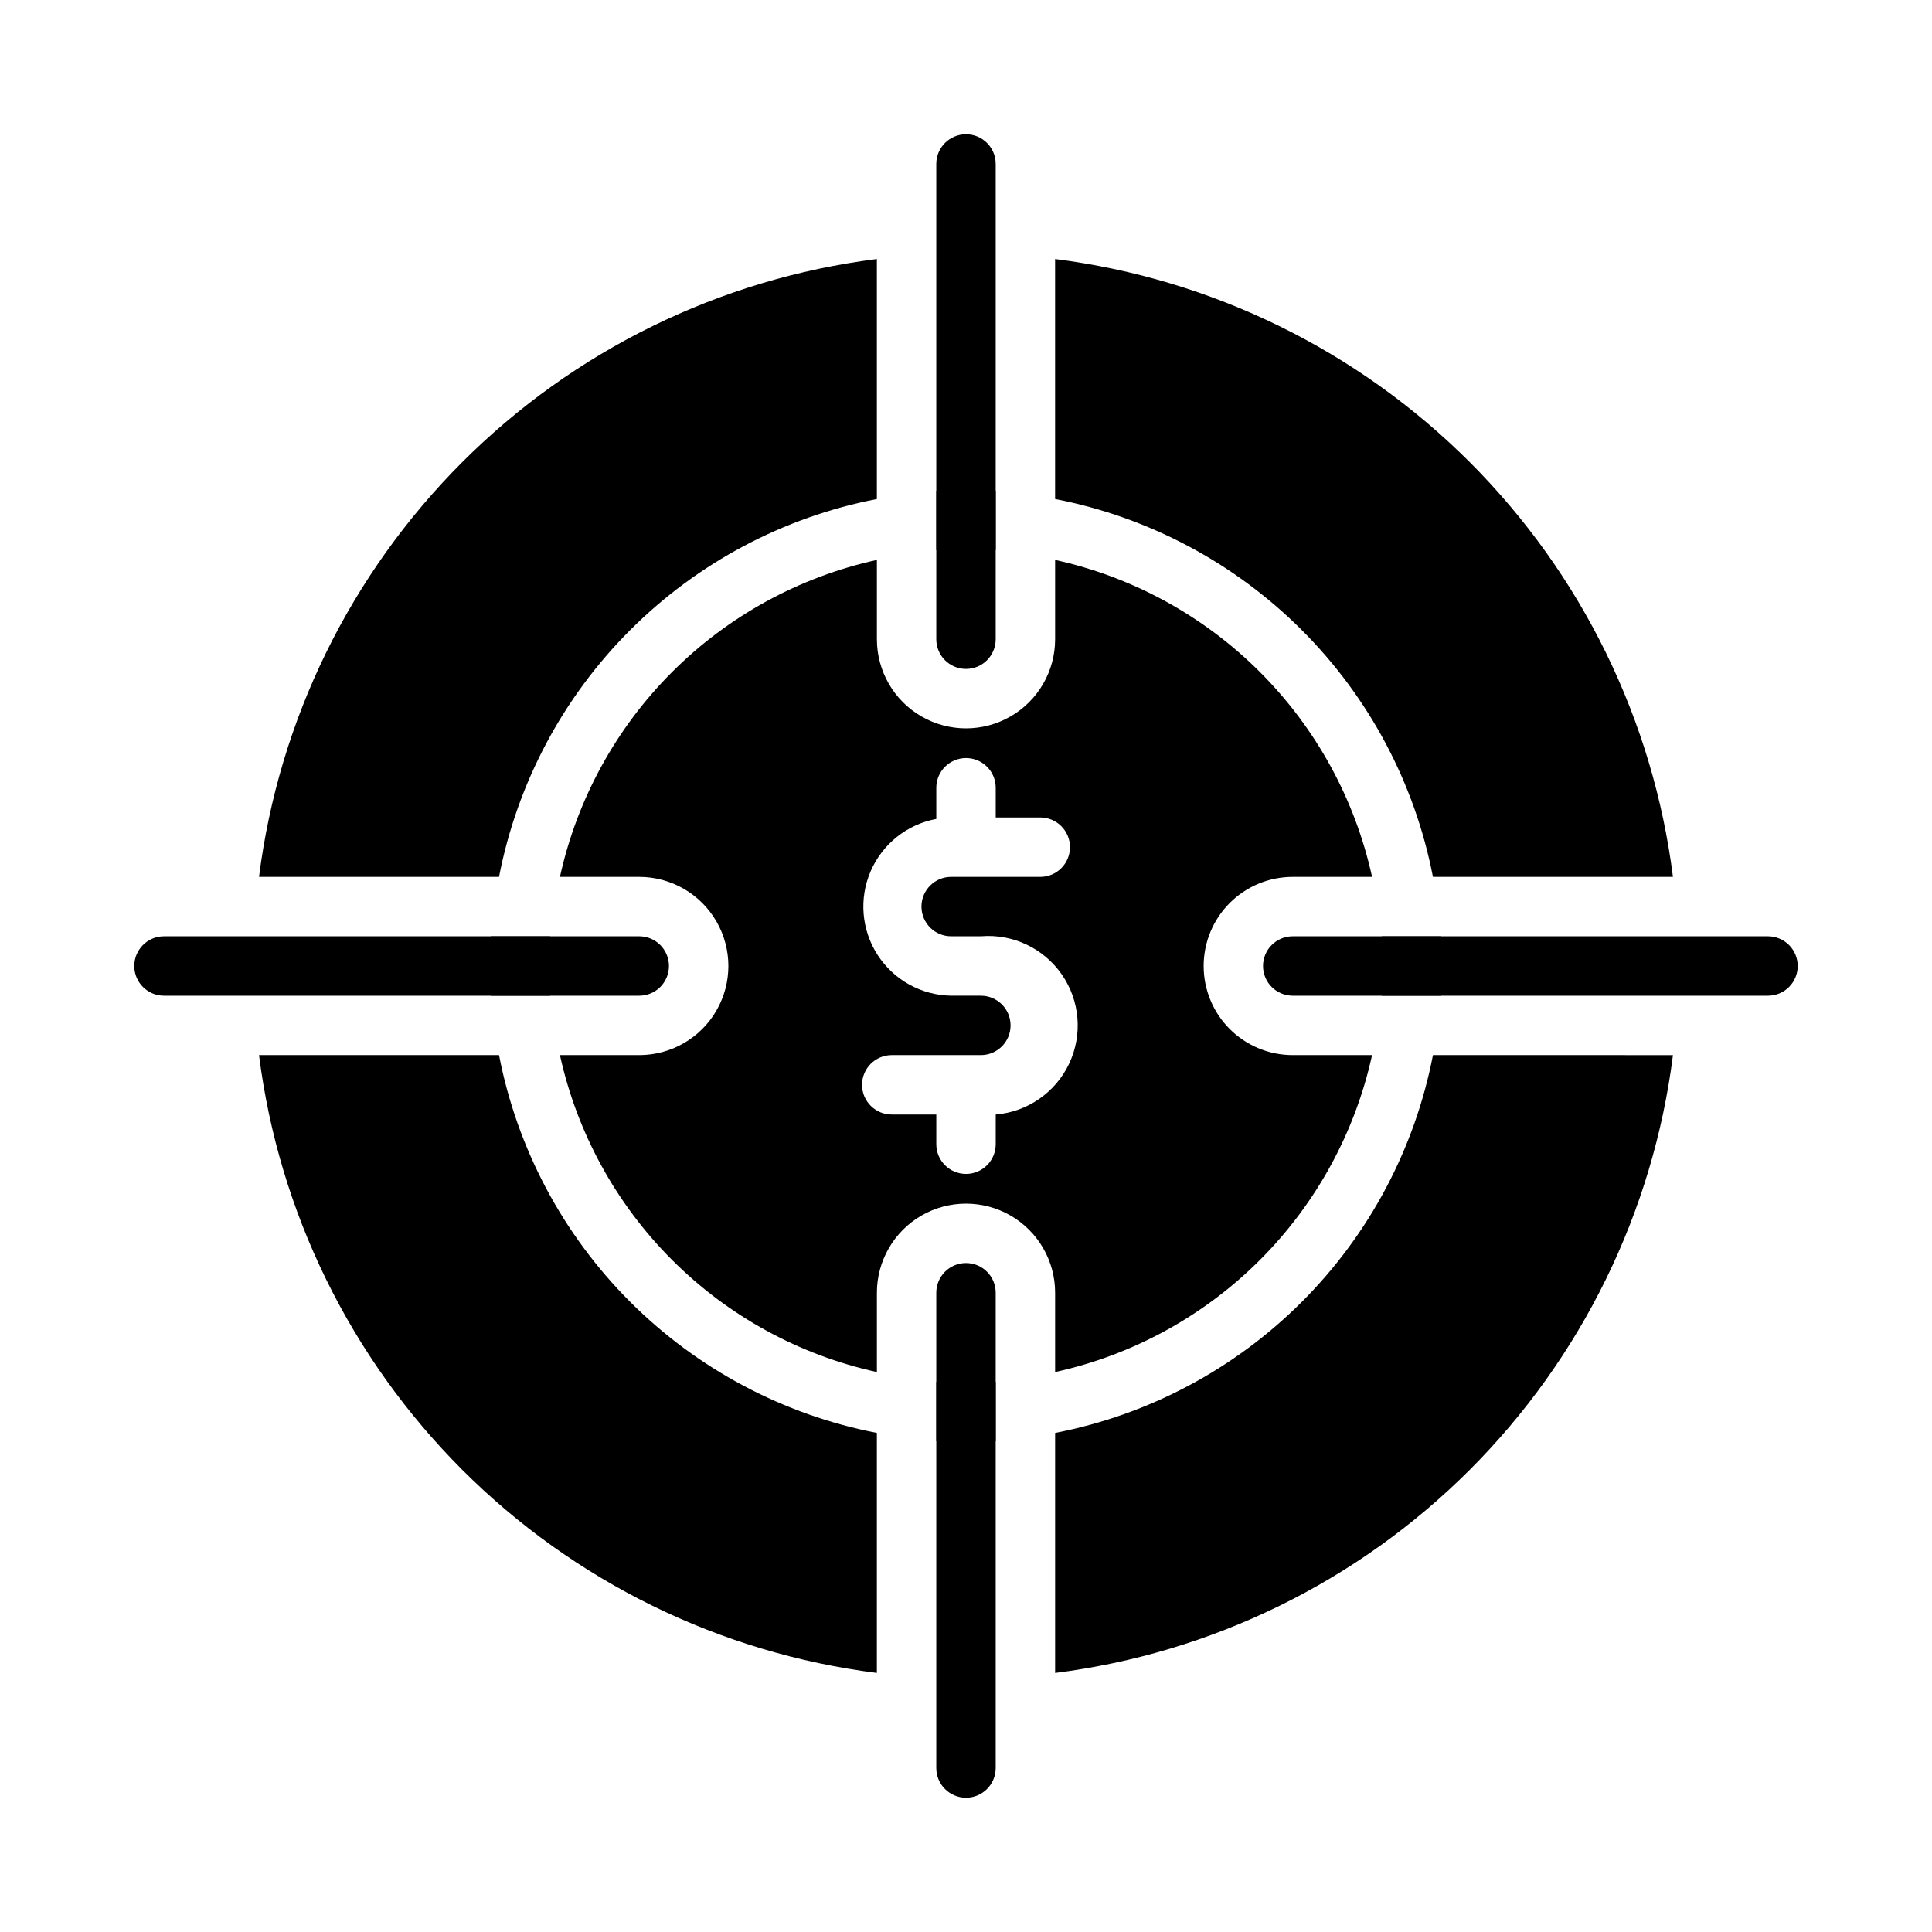
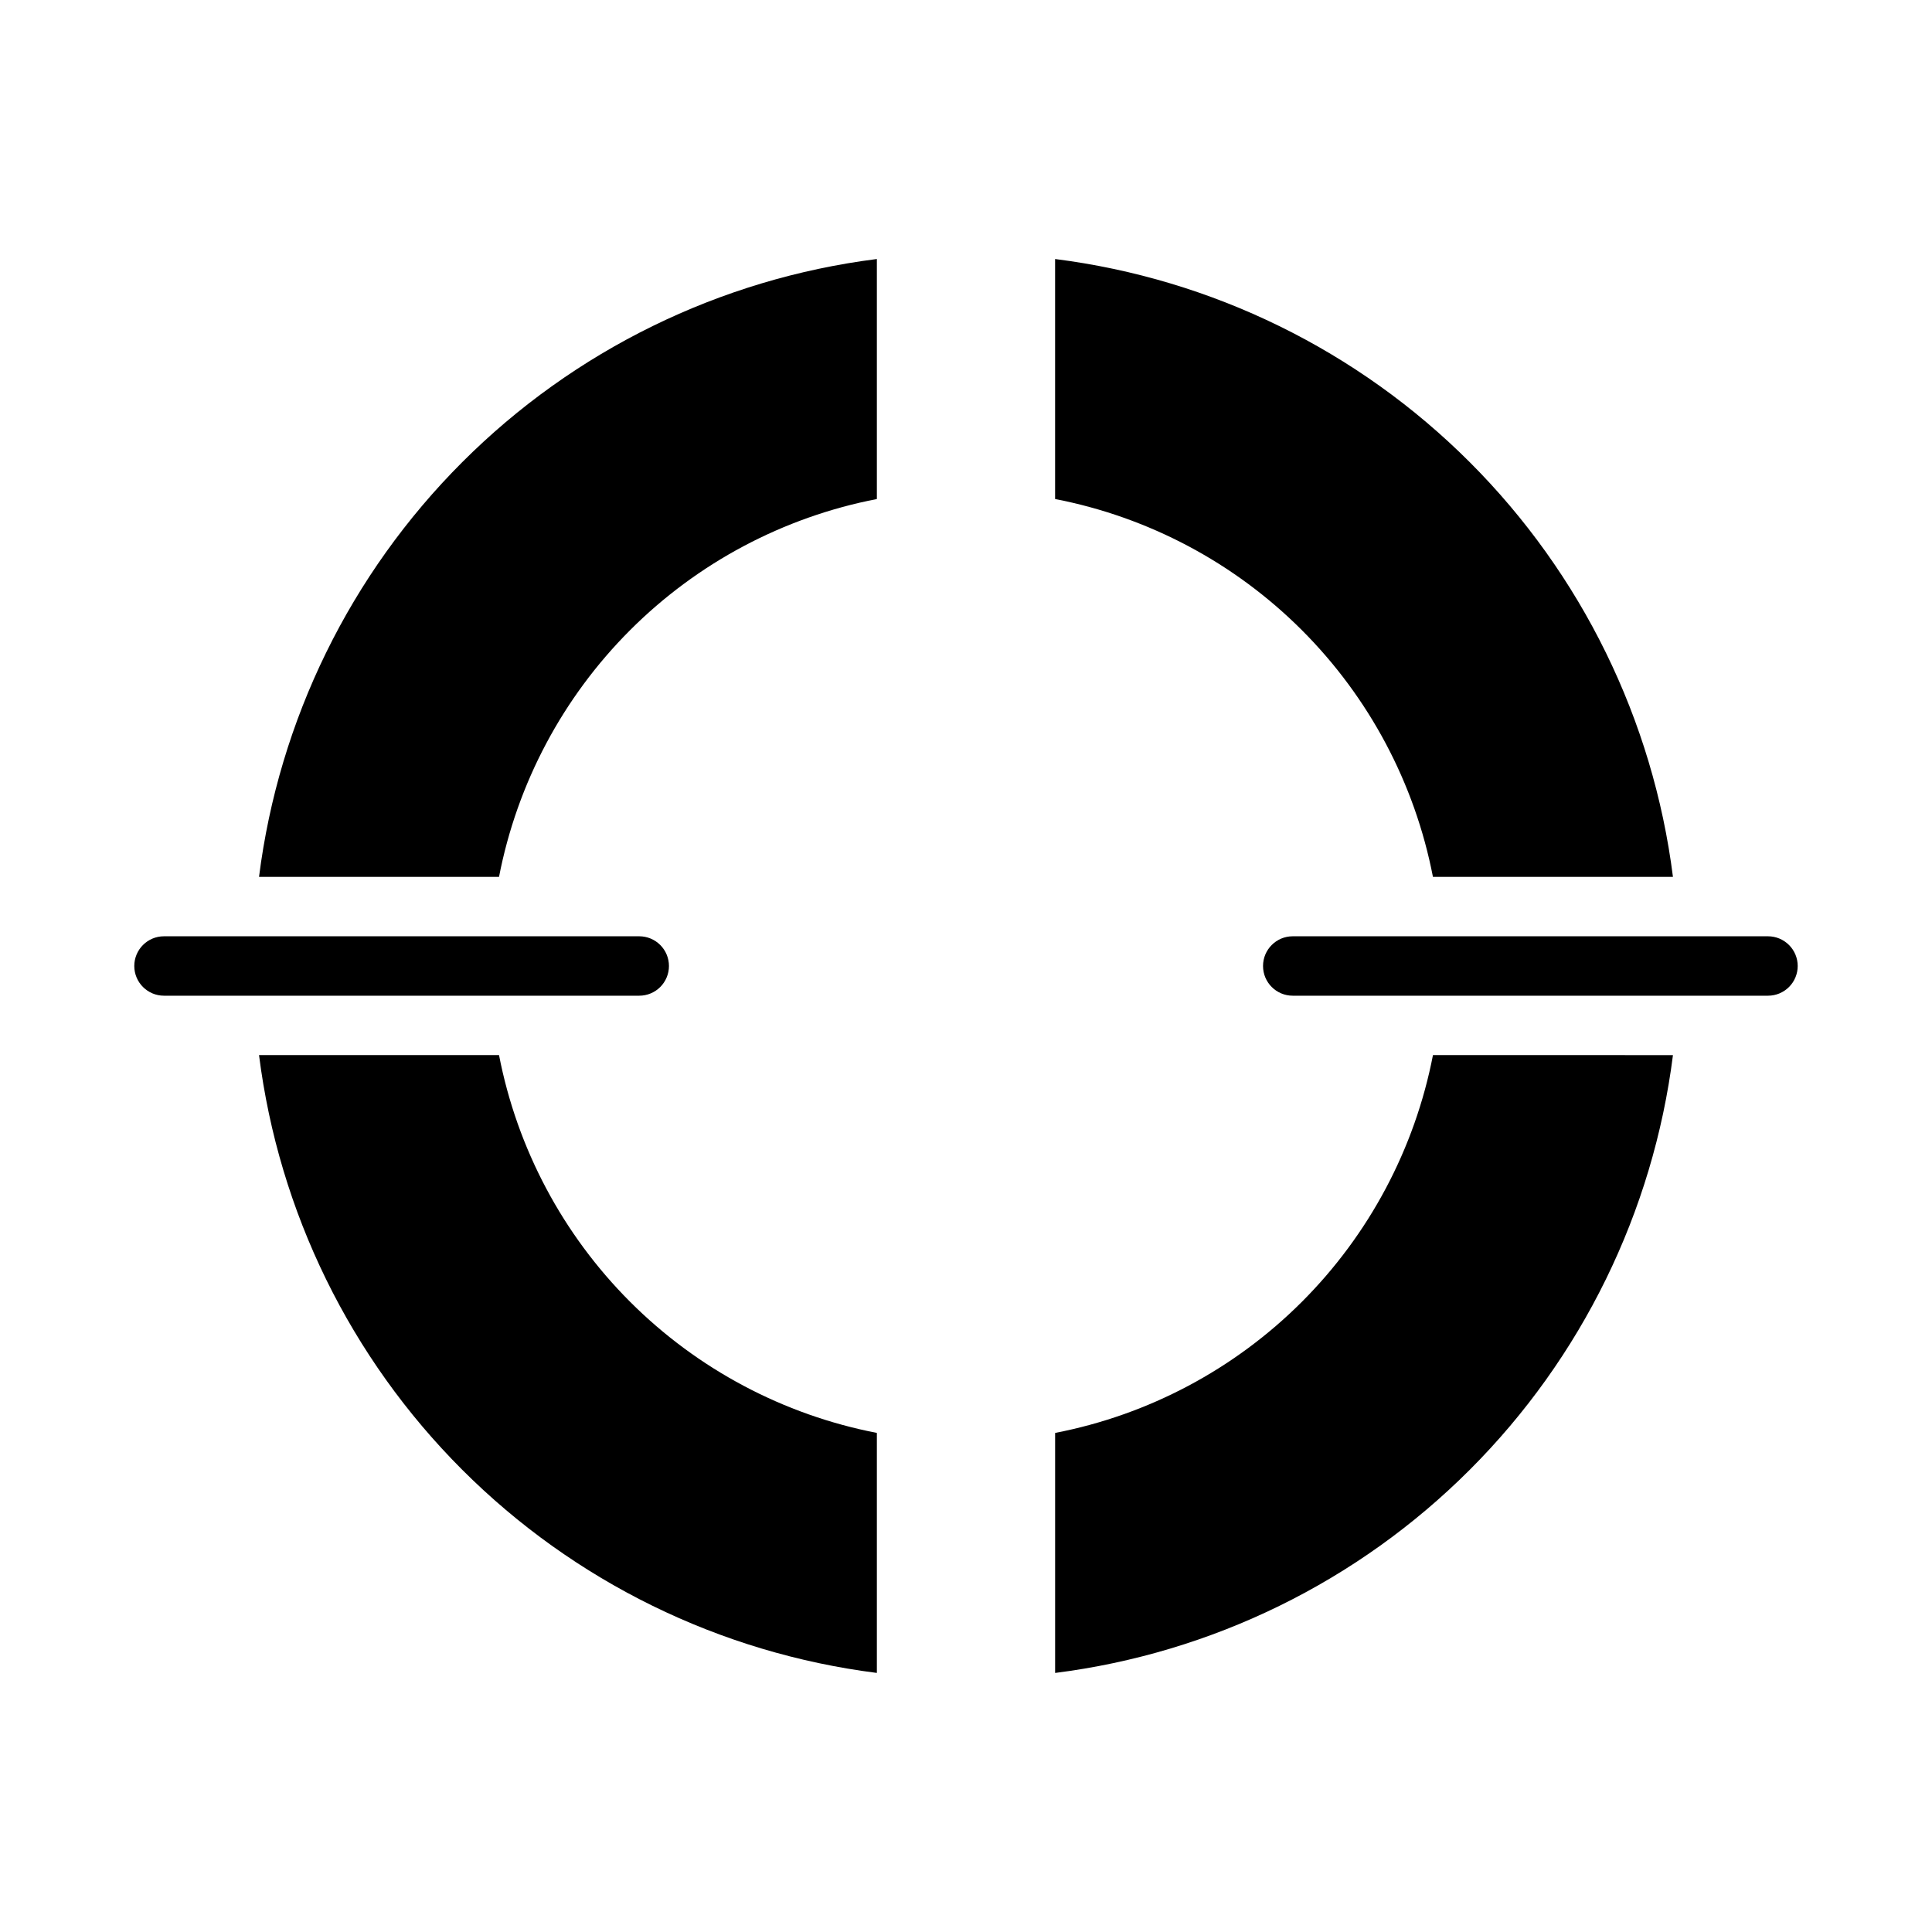
<svg xmlns="http://www.w3.org/2000/svg" fill="#000000" width="800px" height="800px" version="1.1" viewBox="144 144 512 512">
  <g>
-     <path d="m400 510.21h-7.871v15.742h7.871 7.871v-15.742h-7.871zm-110.21-118.08h-15.742v7.871 7.871h15.742v-7.871-7.871zm236.16 0h-15.742v7.871 7.871h15.742v-7.871-7.871zm-125.95-118.08h-7.871v15.742h7.871 7.871v-15.742h-7.871z" />
    <path d="m523.75 423.61c-4.801 24.773-16.898 47.547-34.742 65.391s-40.617 29.941-65.391 34.742v63.605c41.594-5.258 80.254-24.199 109.89-53.844 29.645-29.641 48.586-68.301 53.844-109.89zm-247.5 0h-63.605c5.258 41.594 24.199 80.254 53.844 109.89 29.645 29.645 68.305 48.586 109.89 53.844v-63.605c-24.773-4.801-47.547-16.898-65.391-34.742s-29.941-40.617-34.742-65.391zm147.36-210.97v63.605c24.773 4.801 47.547 16.898 65.391 34.742s29.941 40.617 34.742 65.391h63.605c-5.258-41.59-24.199-80.25-53.844-109.89-29.641-29.645-68.301-48.586-109.89-53.844zm-210.97 163.74h63.605c4.801-24.773 16.898-47.547 34.742-65.391s40.617-29.941 65.391-34.742v-63.605c-41.59 5.258-80.25 24.199-109.89 53.844s-48.586 68.305-53.844 109.89z" />
-     <path d="m462.98 400c0-6.266 2.484-12.273 6.914-16.699 4.43-4.43 10.438-6.918 16.699-6.918h21.02c-4.516-20.562-14.828-39.398-29.711-54.281-14.887-14.887-33.723-25.195-54.285-29.715v21.02c0 8.438-4.5 16.234-11.809 20.453-7.305 4.219-16.309 4.219-23.613 0-7.309-4.219-11.809-12.016-11.809-20.453v-21.02c-20.562 4.519-39.398 14.828-54.281 29.715-14.887 14.883-25.195 33.719-29.715 54.281h21.02c8.438 0 16.234 4.5 20.453 11.809 4.219 7.305 4.219 16.309 0 23.613-4.219 7.309-12.016 11.809-20.453 11.809h-21.02c4.519 20.562 14.828 39.398 29.715 54.285 14.883 14.883 33.719 25.195 54.281 29.711v-21.02c0-8.438 4.5-16.234 11.809-20.453 7.305-4.215 16.309-4.215 23.613 0 7.309 4.219 11.809 12.016 11.809 20.453v21.02c20.562-4.516 39.398-14.828 54.285-29.711 14.883-14.887 25.195-33.723 29.711-54.285h-21.02c-6.262 0-12.27-2.488-16.699-6.914-4.43-4.43-6.914-10.438-6.914-16.699zm-66.914-7.871h7.871v-0.004c8.438-0.703 16.609 3.148 21.438 10.105 4.828 6.953 5.578 15.957 1.969 23.617-3.609 7.656-11.031 12.809-19.469 13.512v7.871c0 4.348-3.523 7.871-7.871 7.871s-7.875-3.523-7.875-7.871v-7.871h-11.805c-4.348 0-7.875-3.523-7.875-7.871 0-4.348 3.527-7.875 7.875-7.875h23.617-0.004c4.348 0 7.871-3.523 7.871-7.871 0-4.348-3.523-7.871-7.871-7.871h-7.871c-7.887-0.117-15.191-4.16-19.48-10.777-4.285-6.621-4.984-14.941-1.863-22.184 3.121-7.242 9.652-12.449 17.406-13.879v-8.266c0-4.348 3.527-7.871 7.875-7.871s7.871 3.523 7.871 7.871v7.871h11.809c4.348 0 7.871 3.527 7.871 7.875 0 4.348-3.523 7.871-7.871 7.871h-23.617c-4.348 0-7.871 3.523-7.871 7.871s3.523 7.871 7.871 7.871z" />
-     <path d="m407.87 187.45v125.95c0 4.348-3.523 7.871-7.871 7.871s-7.875-3.523-7.875-7.871v-125.95c0-4.348 3.527-7.871 7.875-7.871s7.871 3.523 7.871 7.871z" />
    <path d="m321.28 400c0 2.086-0.828 4.09-2.305 5.566-1.477 1.477-3.481 2.305-5.566 2.305h-125.95c-4.348 0-7.871-3.523-7.871-7.871s3.523-7.875 7.871-7.875h125.95c2.086 0 4.09 0.832 5.566 2.309 1.477 1.477 2.305 3.477 2.305 5.566z" />
-     <path d="m407.87 486.59v125.95c0 4.348-3.523 7.871-7.871 7.871s-7.875-3.523-7.875-7.871v-125.95c0-4.348 3.527-7.871 7.875-7.871s7.871 3.523 7.871 7.871z" />
    <path d="m620.41 400c0 2.086-0.828 4.09-2.305 5.566-1.477 1.477-3.477 2.305-5.566 2.305h-125.95c-4.348 0-7.871-3.523-7.871-7.871s3.523-7.875 7.871-7.875h125.95c2.09 0 4.09 0.832 5.566 2.309 1.477 1.477 2.305 3.477 2.305 5.566z" />
  </g>
</svg>